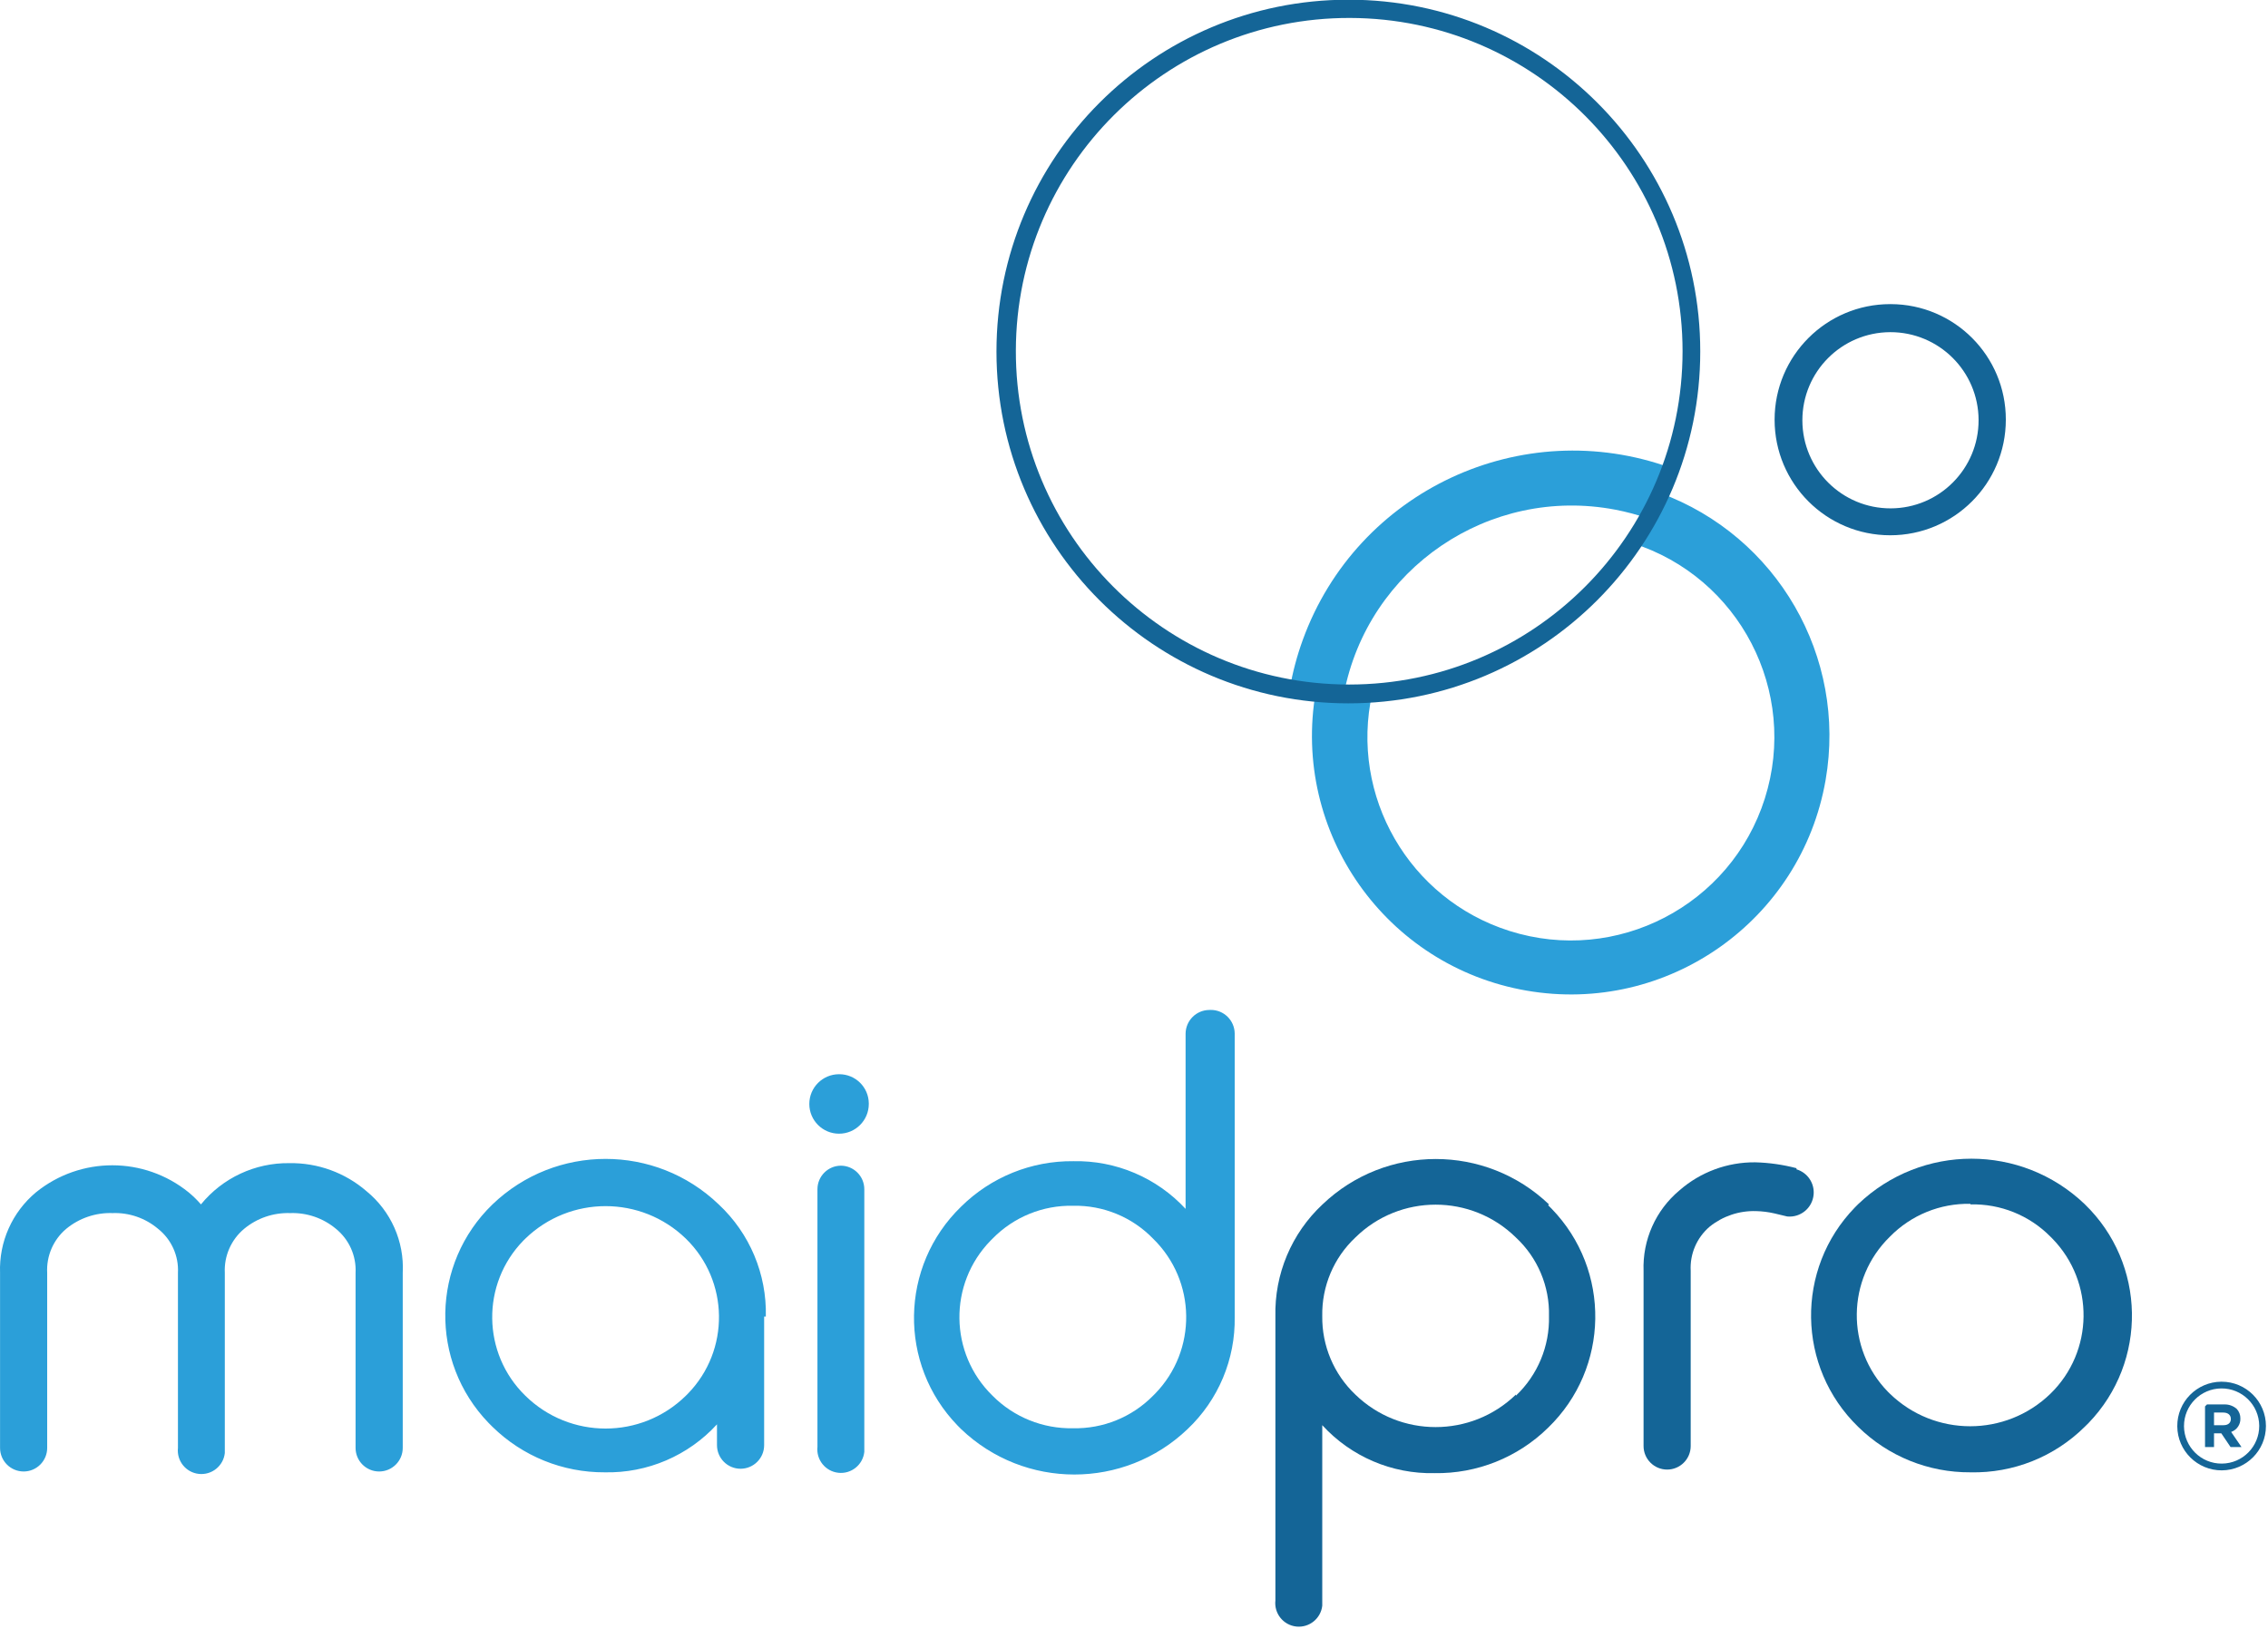
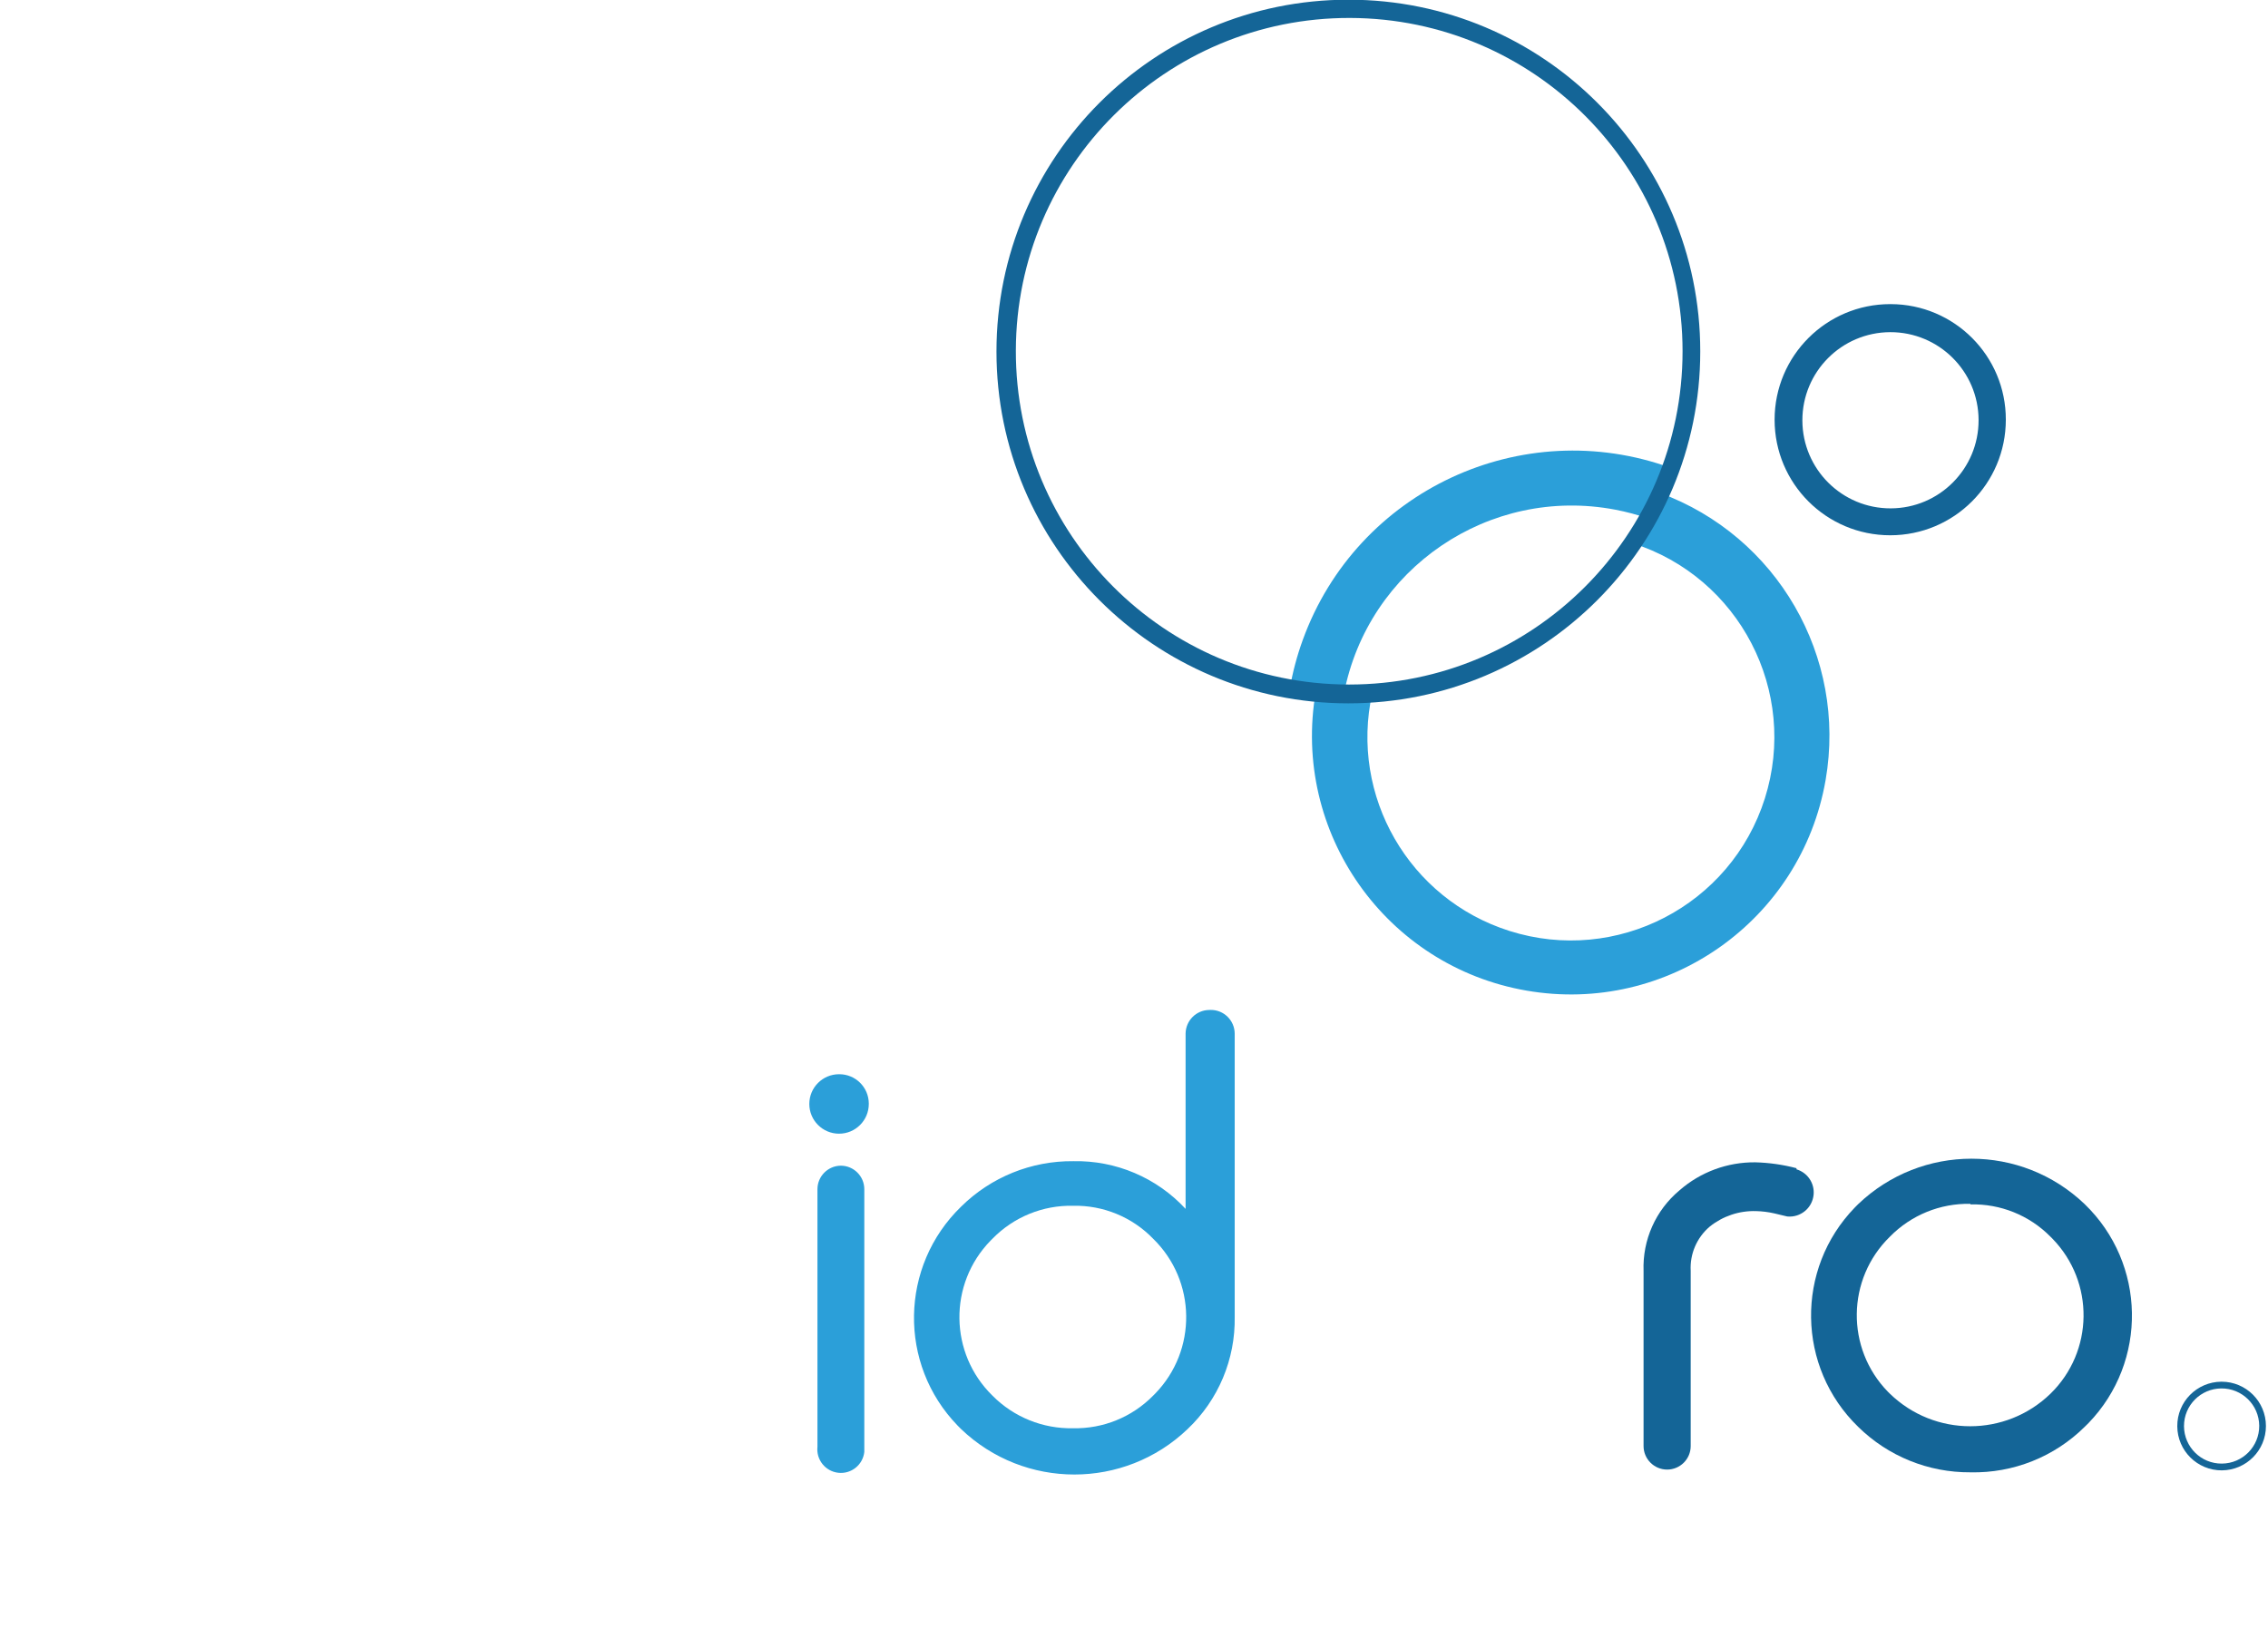
<svg xmlns="http://www.w3.org/2000/svg" height="607" viewBox="0 0 845 607" width="845">
  <path d="m618.62 184.11c-2.99 6.37-6.49 12.49-10.46 18.29 39.91 12.64 62 55.25 49.37 95.16-12.65 39.9-55.26 62-95.15 49.35-37.41-11.85-59.58-50.27-51.13-88.57h-9.1c-3.98 0-7.96-.21-11.92-.63-9.09 52.45 26.05 102.35 78.51 111.44 52.45 9.1 102.34-26.04 111.44-78.5 7.96-45.89-18.04-90.92-61.77-106.96zm-117.93 74.54c8.95-46.91 54.24-77.67 101.15-68.71 4.13.79 8.2 1.88 12.18 3.26 3.4-6 6.27-12.3 8.57-18.82-55.56-20.2-116.99 8.46-137.19 64.03-2.17 5.96-3.8 12.1-4.89 18.36 6.67 1.19 13.41 1.82 20.18 1.88z" fill="#2b9fd9" />
  <g fill-rule="evenodd">
    <path d="m502.47-.11c72.35 0 131 58.65 131 131v.11c0 72.4-58.7 131.1-131.11 131.1-72.4 0-131.1-58.7-131.1-131.1 0-72.41 58.7-131.11 131.1-131.11zm.21 255.2c68.59 0 124.2-55.6 124.2-124.2 0-68.47-55.41-124.02-123.89-124.2-68.59-.17-124.34 55.3-124.51 123.89-.18 68.6 55.29 124.34 123.88 124.51zm201.77-141.76c23.73.06 42.92 19.34 42.87 43.07 0 23.79-19.28 43.07-43.08 43.07-23.79 0-43.07-19.28-43.07-43.07 0-23.78 19.28-43.07 43.07-43.07zm-32.93 43.28v.1c.06 18.14 14.8 32.79 32.93 32.73 18.13-.05 32.78-14.8 32.72-32.93-.06-18.14-14.8-32.78-32.93-32.73-18.09.07-32.72 14.74-32.72 32.83zm62.62 392.05c-15.63.11-30.67-5.97-41.82-16.94-22.92-22.23-23.48-58.83-1.25-81.75l1.25-1.26c23.61-22.56 60.77-22.56 84.37 0 22.93 22.15 23.56 58.68 1.42 81.61l-1.42 1.4c-11.3 11.19-26.65 17.3-42.55 16.94zm0-100.05c-11.26-.24-22.12 4.19-30 12.23-16.17 15.76-16.5 41.63-.75 57.8l.75.74c16.67 16.15 43.13 16.15 59.8 0 16.17-15.75 16.49-41.63.74-57.8l-.74-.74c-7.85-7.95-18.63-12.3-29.8-12.02z" fill="#146597" />
    <path d="m322.02 443.17v97.89c-.53 4.82-4.86 8.31-9.69 7.77-4.81-.53-8.29-4.86-7.77-9.69v-95.97c0-4.81 3.88-8.72 8.68-8.78 4.85 0 8.78 3.93 8.78 8.78zm129.03-66.82c4.91-.05 8.92 3.89 8.97 8.8v105.59c.27 15.79-6.1 30.97-17.57 41.82-23.59 22.56-60.76 22.56-84.36 0l-1.3-1.31c-22.18-22.88-21.59-59.42 1.3-81.6 11.12-11 26.18-17.1 41.82-16.93 15.84-.33 31.06 6.14 41.81 17.77v-65.34c.07-4.82 3.96-8.73 8.79-8.78zm-20.71 143.03c15.76-16.17 15.43-42.05-.74-57.8-7.8-8.05-18.59-12.48-29.79-12.25-11.27-.24-22.13 4.19-30.01 12.25l-.74.74c-15.76 16.16-15.43 42.04.74 57.8 7.92 7.98 18.76 12.35 30.01 12.12 11.18.23 21.94-4.15 29.79-12.12z" fill="#2b9fd9" />
-     <path d="m576.8 449.13 1.31 1.31c22.17 22.89 21.59 59.42-1.31 81.59-11.28 11.09-26.53 17.19-42.34 16.94-15.87.35-31.11-6.17-41.82-17.88v67.27c-.53 4.81-4.86 8.29-9.69 7.77-4.82-.54-8.3-4.87-7.77-9.7v-105.79c-.39-15.81 6-31.03 17.56-41.82 23.61-22.55 60.77-22.55 84.37 0zm-12.02 70.98c8.12-7.7 12.61-18.48 12.33-29.68.28-11.07-4.22-21.74-12.33-29.28-16.6-16.31-43.21-16.31-59.8 0-8.07 7.58-12.55 18.22-12.34 29.28-.15 11.05 4.32 21.66 12.34 29.27 16.66 16.14 43.13 16.14 59.8 0z" fill="#146597" />
-     <path d="m284.7 490.63v47.94c-.01 4.85-3.96 8.77-8.81 8.76-4.85-.02-8.77-3.96-8.76-8.82v-7.73c-10.7 11.7-25.95 18.22-41.81 17.88-15.63.09-30.65-6-41.82-16.94l-1.45-1.45c-22.09-22.89-21.44-59.36 1.45-81.46 23.54-22.59 60.72-22.59 84.26 0 11.57 10.79 17.96 26.01 17.57 41.82zm-28.43 28.75c15.76-16.17 15.43-42.05-.74-57.8-16.66-16.15-43.14-16.15-59.8 0l-.74.73c-15.76 16.17-15.43 42.05.74 57.81 16.6 16.31 43.2 16.31 59.8 0zm-106.22-45.05v65.24c0 4.84-3.94 8.78-8.79 8.78s-8.78-3.94-8.78-8.78v-65.24c.32-6.33-2.4-12.42-7.32-16.42-4.76-3.98-10.83-6.07-17.04-5.85-6.24-.21-12.34 1.87-17.15 5.85-4.84 4.04-7.52 10.12-7.21 16.42v67.15c-.52 4.81-4.87 8.3-9.69 7.77-4.82-.52-8.3-4.87-7.77-9.68v-65.24c.33-6.35-2.44-12.47-7.42-16.42-4.72-3.99-10.76-6.08-16.94-5.85-6.27-.22-12.4 1.86-17.25 5.85-4.82 4.05-7.45 10.13-7.11 16.42v65.24c0 4.84-3.93 8.78-8.77 8.78-4.86 0-8.79-3.94-8.79-8.78v-65.24c-.42-11.53 4.52-22.61 13.38-30.01 16.58-13.43 40.3-13.43 56.87 0 1.66 1.37 3.2 2.87 4.6 4.5 8.06-9.88 20.19-15.54 32.94-15.37 10.54-.17 20.78 3.55 28.74 10.45 9.09 7.42 14.11 18.72 13.5 30.43z" fill="#2b9fd9" />
  </g>
-   <path d="m669.33 435.33c-5.03-1.32-10.19-2.06-15.37-2.19-10.38-.1-20.43 3.62-28.23 10.45-8.86 7.4-13.8 18.47-13.38 30.01v65.23c-.02 4.85 3.91 8.79 8.75 8.81 4.85.01 8.8-3.9 8.81-8.75v-.06-65.23c-.35-6.32 2.29-12.44 7.11-16.52 4.88-3.91 11-5.96 17.26-5.76 2.27.05 4.55.34 6.78.85l4.81 1.15c4.95.48 9.35-3.13 9.83-8.08.43-4.28-2.25-8.26-6.37-9.49z" fill="#146597" />
+   <path d="m669.33 435.33c-5.03-1.32-10.19-2.06-15.37-2.19-10.38-.1-20.43 3.62-28.23 10.45-8.86 7.4-13.8 18.47-13.38 30.01v65.23c-.02 4.85 3.91 8.79 8.75 8.81 4.85.01 8.8-3.9 8.81-8.75v-.06-65.23c-.35-6.32 2.29-12.44 7.11-16.52 4.88-3.91 11-5.96 17.26-5.76 2.27.05 4.55.34 6.78.85l4.81 1.15c4.95.48 9.35-3.13 9.83-8.08.43-4.28-2.25-8.26-6.37-9.49" fill="#146597" />
  <path d="m323.69 411.39c0 6.12-4.96 11.08-11.08 11.08s-11.08-4.96-11.08-11.08 4.96-11.08 11.08-11.08c6.07-.05 11.03 4.81 11.08 10.87z" fill="#2b9fd9" />
-   <path d="m822.27 523.36h6.58c1.67-.02 3.26.58 4.51 1.67.89.96 1.37 2.24 1.35 3.55.09 2.26-1.31 4.3-3.44 5.03l3.86 5.64h-4.07l-3.46-5.12h-2.71v5.12h-3.35v-15.16zm2.62 7.74h3.56c1.77 0 2.71-.95 2.71-2.31 0-1.56-1.15-2.4-2.82-2.4h-3.45z" fill="#146597" fill-rule="evenodd" />
  <path d="m827.71 514.89c9.13 0 16.52 7.4 16.52 16.52 0 9.08-7.33 16.46-16.42 16.52-9.11.05-16.56-7.29-16.61-16.42-.07-9.12 7.29-16.56 16.41-16.62zm-14.01 16.52v.1c.07 7.74 6.39 13.97 14.11 13.9 7.74-.05 13.97-6.37 13.92-14.11-.07-7.74-6.39-13.96-14.12-13.9-7.7.05-13.91 6.31-13.91 14.01z" fill="#146597" fill-rule="evenodd" />
</svg>